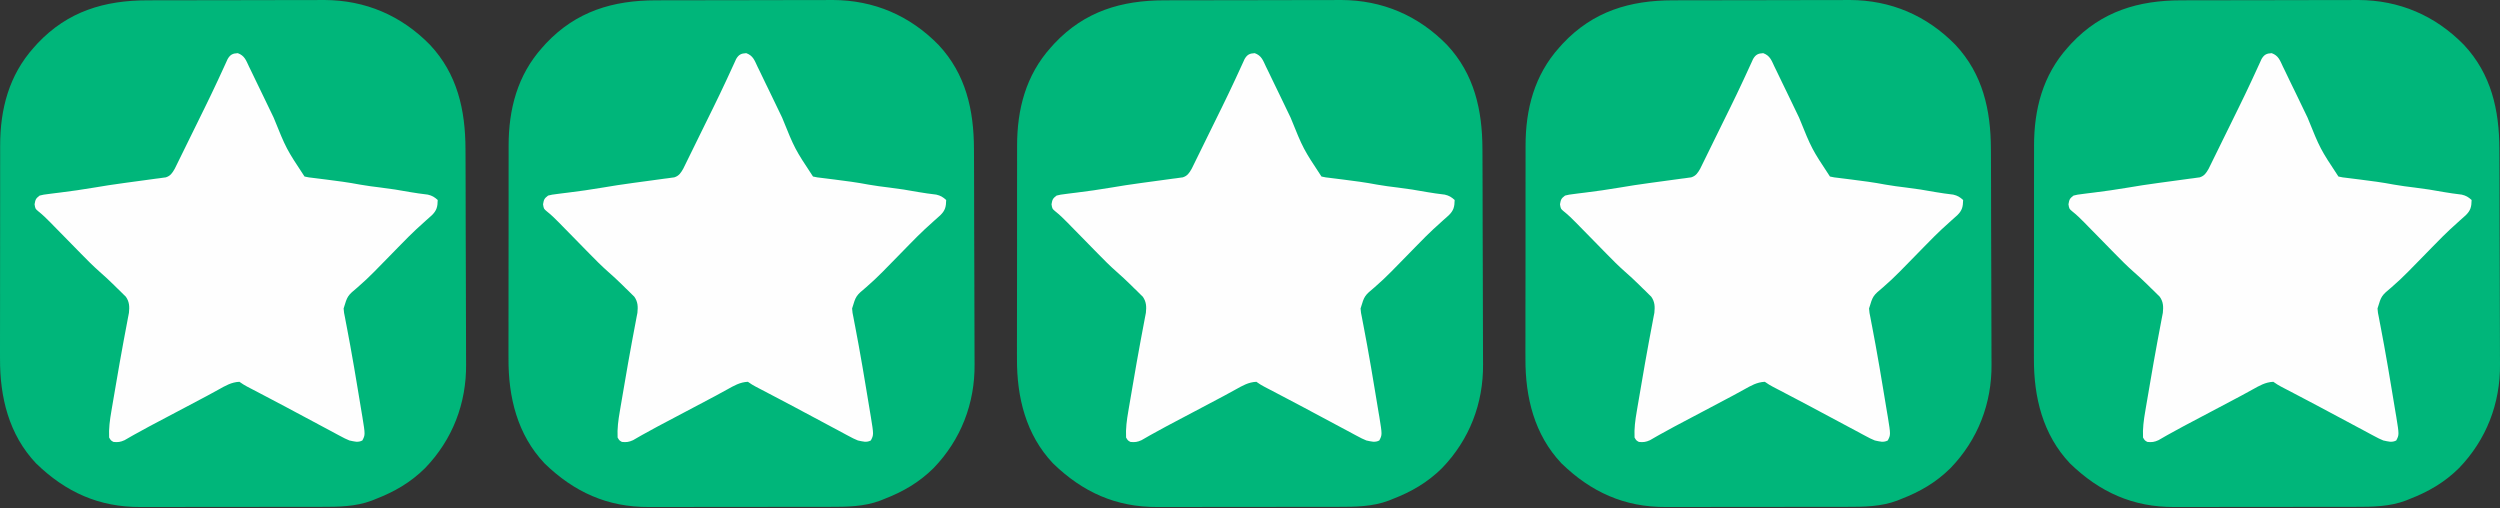
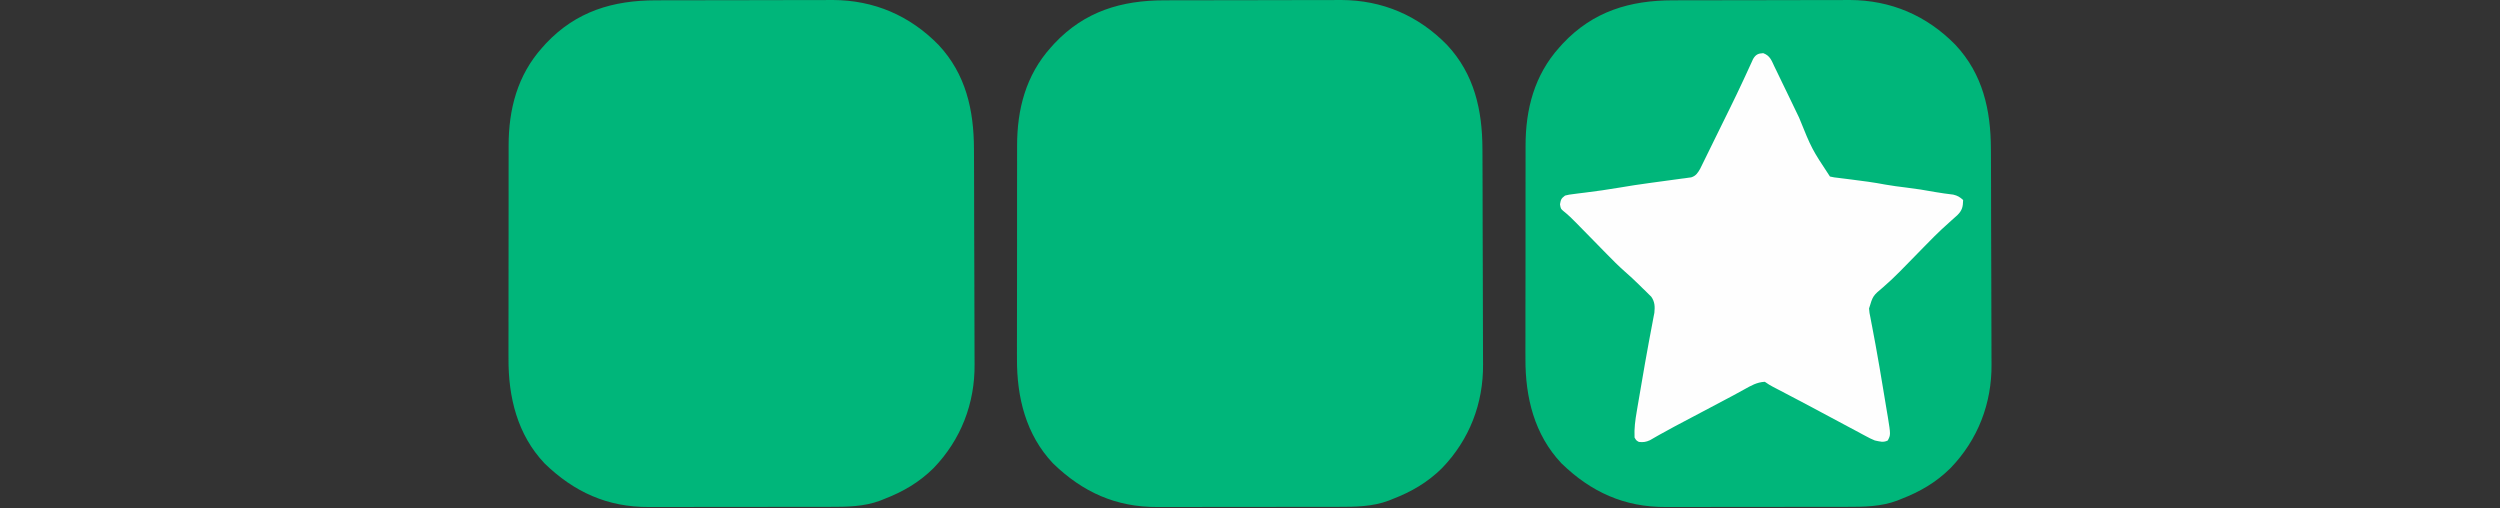
<svg xmlns="http://www.w3.org/2000/svg" width="118" height="24" viewBox="0 0 118 24" fill="none">
  <rect x="0" y="0" width="118" height="24" fill="#333333" stroke="none" />
  <g clip-path="url(#clip0_1_18)">
    <path d="M6.959 0.015C7.057 0.015 7.155 0.015 7.253 0.014C7.517 0.014 7.781 0.013 8.046 0.013C8.211 0.013 8.377 0.012 8.543 0.012C9.063 0.011 9.583 0.01 10.103 0.01C10.701 0.01 11.298 0.009 11.895 0.007C12.359 0.005 12.823 0.004 13.287 0.004C13.563 0.004 13.839 0.004 14.115 0.003C14.375 0.001 14.635 0.001 14.895 0.002C15.034 0.002 15.173 0.001 15.312 0C17.246 0.009 18.936 0.728 20.298 2.118C21.587 3.496 21.966 5.191 21.971 7.034C21.972 7.154 21.972 7.275 21.973 7.396C21.975 7.79 21.976 8.185 21.977 8.58C21.977 8.717 21.977 8.853 21.978 8.99C21.979 9.559 21.98 10.127 21.981 10.696C21.982 11.508 21.985 12.319 21.989 13.13C21.991 13.703 21.993 14.275 21.993 14.848C21.993 15.189 21.994 15.53 21.996 15.871C21.998 16.192 21.999 16.514 21.998 16.835C21.998 16.952 21.998 17.069 22 17.186C22.018 19.046 21.355 20.755 20.067 22.092C19.381 22.773 18.614 23.214 17.722 23.558C17.665 23.581 17.607 23.605 17.548 23.628C16.787 23.915 15.971 23.925 15.17 23.923C15.068 23.923 14.966 23.924 14.864 23.924C14.589 23.925 14.315 23.925 14.04 23.925C13.81 23.925 13.579 23.925 13.349 23.925C12.805 23.926 12.261 23.926 11.717 23.926C11.158 23.925 10.6 23.926 10.041 23.928C9.559 23.929 9.077 23.929 8.595 23.929C8.308 23.929 8.021 23.929 7.734 23.93C7.464 23.931 7.194 23.931 6.924 23.93C6.826 23.93 6.728 23.93 6.63 23.931C4.676 23.941 3.099 23.229 1.7 21.869C0.42 20.514 -0.008 18.75 0.001 16.925C0.001 16.805 0.001 16.685 0 16.565C-0 16.242 0 15.919 0.001 15.596C0.002 15.257 0.002 14.917 0.002 14.577C0.001 14.007 0.002 13.437 0.003 12.867C0.005 12.21 0.005 11.553 0.005 10.896C0.004 10.261 0.005 9.627 0.006 8.992C0.006 8.723 0.006 8.454 0.006 8.185C0.006 7.868 0.006 7.551 0.007 7.234C0.008 7.118 0.008 7.002 0.007 6.887C0.005 5.152 0.425 3.547 1.598 2.241C1.654 2.179 1.71 2.116 1.768 2.052C3.201 0.531 4.936 0.017 6.959 0.015Z" fill="#00B67A" />
    <path d="M11.224 2.509C11.545 2.627 11.613 2.845 11.754 3.146C11.783 3.205 11.811 3.263 11.841 3.323C11.935 3.516 12.027 3.709 12.12 3.902C12.184 4.034 12.248 4.167 12.313 4.299C12.515 4.714 12.715 5.13 12.914 5.546C13.513 7.027 13.513 7.027 14.374 8.332C14.574 8.375 14.574 8.375 14.809 8.401C14.898 8.412 14.987 8.424 15.078 8.435C15.172 8.447 15.266 8.459 15.361 8.47C15.909 8.539 16.454 8.61 16.996 8.714C17.316 8.772 17.639 8.811 17.961 8.851C18.42 8.908 18.874 8.975 19.329 9.062C19.615 9.114 19.904 9.149 20.192 9.186C20.397 9.234 20.504 9.299 20.66 9.439C20.654 9.762 20.616 9.929 20.385 10.158C20.295 10.24 20.203 10.321 20.111 10.402C20.011 10.493 19.91 10.584 19.81 10.676C19.758 10.723 19.707 10.77 19.653 10.818C19.405 11.048 19.169 11.289 18.933 11.53C18.886 11.578 18.84 11.625 18.792 11.673C18.652 11.817 18.511 11.96 18.371 12.104C18.183 12.296 17.994 12.489 17.805 12.681C17.743 12.745 17.743 12.745 17.679 12.81C17.427 13.068 17.166 13.311 16.894 13.548C16.4 13.961 16.4 13.961 16.219 14.56C16.237 14.768 16.237 14.768 16.283 14.984C16.299 15.069 16.314 15.153 16.331 15.241C16.34 15.286 16.349 15.332 16.358 15.378C16.406 15.629 16.453 15.88 16.499 16.132C16.509 16.187 16.519 16.242 16.53 16.298C16.658 16.995 16.775 17.695 16.891 18.394C16.915 18.543 16.94 18.692 16.965 18.84C17 19.051 17.035 19.262 17.07 19.473C17.086 19.567 17.086 19.567 17.102 19.663C17.242 20.523 17.242 20.523 17.103 20.79C16.891 20.9 16.722 20.836 16.492 20.79C16.276 20.697 16.276 20.697 16.058 20.58C16.018 20.559 15.978 20.538 15.937 20.516C15.809 20.448 15.681 20.379 15.553 20.309C15.463 20.262 15.373 20.214 15.284 20.166C15.106 20.071 14.929 19.976 14.752 19.881C14.5 19.745 14.247 19.611 13.995 19.477C13.845 19.396 13.695 19.316 13.545 19.236C13.284 19.097 13.023 18.959 12.761 18.822C12.683 18.781 12.605 18.74 12.525 18.698C12.371 18.617 12.217 18.537 12.064 18.456C11.994 18.42 11.924 18.383 11.853 18.346C11.79 18.313 11.728 18.28 11.664 18.247C11.505 18.16 11.505 18.16 11.3 18.021C10.926 18.037 10.642 18.206 10.322 18.384C10.206 18.448 10.09 18.511 9.975 18.574C9.882 18.624 9.882 18.624 9.788 18.676C9.439 18.865 9.088 19.048 8.738 19.232C8.219 19.505 7.7 19.779 7.183 20.054C7.131 20.082 7.079 20.11 7.025 20.138C6.788 20.264 6.553 20.392 6.32 20.524C6.279 20.547 6.239 20.57 6.197 20.594C6.091 20.654 5.985 20.716 5.879 20.777C5.685 20.864 5.565 20.881 5.356 20.859C5.232 20.79 5.232 20.79 5.151 20.651C5.13 20.225 5.183 19.831 5.256 19.412C5.267 19.347 5.278 19.281 5.289 19.214C5.325 19.002 5.362 18.791 5.398 18.579C5.423 18.433 5.448 18.287 5.473 18.141C5.587 17.472 5.703 16.804 5.827 16.137C5.842 16.057 5.842 16.057 5.857 15.976C5.902 15.732 5.948 15.488 5.995 15.244C6.011 15.159 6.027 15.074 6.043 14.986C6.057 14.914 6.071 14.841 6.086 14.766C6.116 14.476 6.11 14.246 5.939 14.004C5.897 13.963 5.855 13.922 5.812 13.88C5.766 13.833 5.719 13.787 5.671 13.739C5.622 13.692 5.573 13.645 5.522 13.596C5.451 13.526 5.451 13.526 5.379 13.454C5.155 13.233 4.926 13.021 4.689 12.814C4.391 12.551 4.113 12.271 3.835 11.986C3.783 11.934 3.732 11.881 3.679 11.827C3.516 11.661 3.353 11.495 3.191 11.329C2.976 11.11 2.76 10.89 2.545 10.671C2.496 10.621 2.447 10.571 2.397 10.519C2.206 10.325 2.02 10.141 1.806 9.972C1.666 9.854 1.666 9.854 1.632 9.642C1.67 9.414 1.692 9.367 1.871 9.231C2.057 9.186 2.057 9.186 2.281 9.158C2.365 9.147 2.448 9.136 2.533 9.125C2.621 9.114 2.708 9.104 2.798 9.093C3.347 9.023 3.894 8.95 4.44 8.855C4.9 8.775 5.36 8.706 5.823 8.643C5.885 8.635 5.947 8.626 6.011 8.617C6.267 8.582 6.522 8.547 6.778 8.513C6.968 8.488 7.158 8.462 7.347 8.435C7.405 8.428 7.463 8.421 7.523 8.413C7.576 8.406 7.63 8.398 7.685 8.39C7.755 8.381 7.755 8.381 7.827 8.371C8.049 8.301 8.135 8.162 8.249 7.963C8.28 7.899 8.312 7.835 8.344 7.77C8.38 7.698 8.415 7.625 8.452 7.55C8.491 7.472 8.529 7.393 8.569 7.312C8.61 7.229 8.65 7.146 8.691 7.064C8.777 6.889 8.863 6.715 8.948 6.54C9.055 6.321 9.163 6.103 9.271 5.884C9.376 5.671 9.48 5.458 9.585 5.244C9.616 5.181 9.616 5.181 9.648 5.117C9.867 4.671 10.083 4.223 10.292 3.772C10.326 3.698 10.361 3.624 10.396 3.547C10.46 3.409 10.524 3.271 10.587 3.132C10.629 3.04 10.629 3.04 10.672 2.947C10.696 2.894 10.72 2.841 10.745 2.786C10.869 2.575 10.986 2.52 11.224 2.509Z" fill="#FEFEFE" />
  </g>
  <g clip-path="url(#clip1_1_18)">
    <path d="M30.959 0.015C31.057 0.015 31.155 0.015 31.253 0.014C31.517 0.014 31.781 0.013 32.046 0.013C32.211 0.013 32.377 0.012 32.543 0.012C33.063 0.011 33.583 0.01 34.103 0.01C34.701 0.01 35.298 0.009 35.895 0.007C36.359 0.005 36.823 0.004 37.287 0.004C37.563 0.004 37.839 0.004 38.115 0.003C38.375 0.001 38.635 0.001 38.895 0.002C39.034 0.002 39.173 0.001 39.312 0C41.246 0.009 42.936 0.728 44.298 2.118C45.587 3.496 45.967 5.191 45.971 7.034C45.972 7.154 45.972 7.275 45.973 7.396C45.975 7.79 45.976 8.185 45.977 8.58C45.977 8.717 45.977 8.853 45.978 8.99C45.979 9.559 45.98 10.127 45.981 10.696C45.982 11.508 45.985 12.319 45.989 13.13C45.991 13.703 45.993 14.275 45.993 14.848C45.993 15.189 45.994 15.53 45.996 15.871C45.998 16.192 45.999 16.514 45.998 16.835C45.998 16.952 45.998 17.069 46 17.186C46.018 19.046 45.355 20.755 44.067 22.092C43.381 22.773 42.614 23.214 41.722 23.558C41.664 23.581 41.607 23.605 41.548 23.628C40.787 23.915 39.971 23.925 39.17 23.923C39.068 23.923 38.965 23.924 38.864 23.924C38.589 23.925 38.315 23.925 38.04 23.925C37.81 23.925 37.58 23.925 37.349 23.925C36.805 23.926 36.261 23.926 35.717 23.926C35.158 23.925 34.6 23.926 34.041 23.928C33.559 23.929 33.077 23.929 32.595 23.929C32.308 23.929 32.021 23.929 31.734 23.93C31.464 23.931 31.194 23.931 30.924 23.93C30.826 23.93 30.728 23.93 30.63 23.931C28.676 23.941 27.099 23.229 25.7 21.869C24.42 20.514 23.992 18.75 24.001 16.925C24.001 16.805 24.001 16.685 24 16.565C24 16.242 24 15.919 24.001 15.596C24.002 15.257 24.002 14.917 24.002 14.577C24.002 14.007 24.002 13.437 24.003 12.867C24.005 12.21 24.005 11.553 24.005 10.896C24.004 10.261 24.005 9.627 24.006 8.992C24.006 8.723 24.006 8.454 24.006 8.185C24.006 7.868 24.006 7.551 24.007 7.234C24.008 7.118 24.008 7.002 24.007 6.887C24.005 5.152 24.425 3.547 25.598 2.241C25.654 2.179 25.71 2.116 25.768 2.052C27.201 0.531 28.936 0.017 30.959 0.015Z" fill="#00B67A" />
-     <path d="M35.224 2.509C35.545 2.627 35.613 2.845 35.754 3.146C35.783 3.205 35.811 3.263 35.841 3.323C35.935 3.516 36.027 3.709 36.12 3.902C36.184 4.034 36.248 4.167 36.313 4.299C36.515 4.714 36.715 5.13 36.914 5.546C37.513 7.027 37.513 7.027 38.374 8.332C38.574 8.375 38.574 8.375 38.809 8.401C38.898 8.412 38.987 8.424 39.078 8.435C39.172 8.447 39.266 8.459 39.361 8.47C39.909 8.539 40.454 8.61 40.996 8.714C41.316 8.772 41.639 8.811 41.961 8.851C42.42 8.908 42.874 8.975 43.329 9.062C43.615 9.114 43.904 9.149 44.192 9.186C44.397 9.234 44.504 9.299 44.66 9.439C44.654 9.762 44.616 9.929 44.385 10.158C44.295 10.24 44.203 10.321 44.111 10.402C44.011 10.493 43.91 10.584 43.81 10.676C43.758 10.723 43.707 10.77 43.653 10.818C43.405 11.048 43.169 11.289 42.932 11.53C42.886 11.578 42.84 11.625 42.792 11.673C42.652 11.817 42.511 11.96 42.371 12.104C42.183 12.296 41.994 12.489 41.805 12.681C41.743 12.745 41.743 12.745 41.679 12.81C41.426 13.068 41.166 13.311 40.894 13.548C40.4 13.961 40.4 13.961 40.219 14.56C40.237 14.768 40.237 14.768 40.283 14.984C40.298 15.069 40.315 15.153 40.331 15.241C40.34 15.286 40.349 15.332 40.358 15.378C40.406 15.629 40.453 15.88 40.499 16.132C40.509 16.187 40.519 16.242 40.53 16.298C40.658 16.995 40.775 17.695 40.891 18.394C40.915 18.543 40.94 18.692 40.965 18.84C41.001 19.051 41.035 19.262 41.07 19.473C41.086 19.567 41.086 19.567 41.102 19.663C41.242 20.523 41.242 20.523 41.103 20.79C40.891 20.9 40.722 20.836 40.492 20.79C40.276 20.697 40.276 20.697 40.058 20.58C40.018 20.559 39.978 20.538 39.937 20.516C39.809 20.448 39.681 20.379 39.553 20.309C39.463 20.262 39.373 20.214 39.284 20.166C39.106 20.071 38.929 19.976 38.752 19.881C38.5 19.745 38.247 19.611 37.995 19.477C37.845 19.396 37.695 19.316 37.545 19.236C37.284 19.097 37.023 18.959 36.761 18.822C36.683 18.781 36.605 18.74 36.525 18.698C36.371 18.617 36.218 18.537 36.064 18.456C35.994 18.42 35.924 18.383 35.853 18.346C35.79 18.313 35.728 18.28 35.664 18.247C35.505 18.16 35.505 18.16 35.3 18.021C34.926 18.037 34.642 18.206 34.322 18.384C34.206 18.448 34.09 18.511 33.974 18.574C33.882 18.624 33.882 18.624 33.788 18.676C33.439 18.865 33.088 19.048 32.738 19.232C32.219 19.505 31.701 19.779 31.183 20.054C31.131 20.082 31.078 20.11 31.025 20.138C30.788 20.264 30.553 20.392 30.32 20.524C30.279 20.547 30.239 20.57 30.197 20.594C30.091 20.654 29.985 20.716 29.879 20.777C29.686 20.864 29.565 20.881 29.356 20.859C29.232 20.79 29.232 20.79 29.151 20.651C29.13 20.225 29.183 19.831 29.256 19.412C29.267 19.347 29.278 19.281 29.289 19.214C29.325 19.002 29.362 18.791 29.398 18.579C29.423 18.433 29.448 18.287 29.473 18.141C29.587 17.472 29.703 16.804 29.827 16.137C29.842 16.057 29.842 16.057 29.857 15.976C29.902 15.732 29.948 15.488 29.995 15.244C30.011 15.159 30.027 15.074 30.043 14.986C30.057 14.914 30.071 14.841 30.086 14.766C30.116 14.476 30.11 14.246 29.939 14.004C29.897 13.963 29.855 13.922 29.812 13.88C29.766 13.833 29.719 13.787 29.671 13.739C29.622 13.692 29.573 13.645 29.522 13.596C29.451 13.526 29.451 13.526 29.379 13.454C29.155 13.233 28.926 13.021 28.689 12.814C28.391 12.551 28.113 12.271 27.835 11.986C27.783 11.934 27.732 11.881 27.678 11.827C27.516 11.661 27.353 11.495 27.191 11.329C26.976 11.11 26.76 10.89 26.545 10.671C26.496 10.621 26.447 10.571 26.397 10.519C26.206 10.325 26.02 10.141 25.805 9.972C25.666 9.854 25.666 9.854 25.632 9.642C25.67 9.414 25.692 9.367 25.871 9.231C26.057 9.186 26.057 9.186 26.281 9.158C26.364 9.147 26.448 9.136 26.533 9.125C26.621 9.114 26.708 9.104 26.798 9.093C27.347 9.023 27.894 8.95 28.44 8.855C28.9 8.775 29.36 8.706 29.823 8.643C29.885 8.635 29.947 8.626 30.011 8.617C30.267 8.582 30.522 8.547 30.778 8.513C30.968 8.488 31.158 8.462 31.347 8.435C31.405 8.428 31.463 8.421 31.523 8.413C31.576 8.406 31.63 8.398 31.685 8.39C31.755 8.381 31.755 8.381 31.826 8.371C32.049 8.301 32.135 8.162 32.249 7.963C32.28 7.899 32.312 7.835 32.344 7.77C32.38 7.698 32.416 7.625 32.452 7.55C32.491 7.472 32.529 7.393 32.569 7.312C32.61 7.229 32.65 7.146 32.691 7.064C32.777 6.889 32.863 6.715 32.948 6.54C33.055 6.321 33.163 6.103 33.27 5.884C33.376 5.671 33.48 5.458 33.585 5.244C33.616 5.181 33.616 5.181 33.648 5.117C33.867 4.671 34.083 4.223 34.292 3.772C34.327 3.698 34.361 3.624 34.396 3.547C34.46 3.409 34.524 3.271 34.587 3.132C34.629 3.04 34.629 3.04 34.672 2.947C34.696 2.894 34.72 2.841 34.745 2.786C34.869 2.575 34.986 2.52 35.224 2.509Z" fill="#FEFEFE" />
  </g>
  <g clip-path="url(#clip2_1_18)">
    <path d="M54.959 0.015C55.057 0.015 55.155 0.015 55.253 0.014C55.517 0.014 55.781 0.013 56.046 0.013C56.211 0.013 56.377 0.012 56.543 0.012C57.063 0.011 57.583 0.01 58.103 0.01C58.701 0.01 59.298 0.009 59.895 0.007C60.359 0.005 60.823 0.004 61.287 0.004C61.563 0.004 61.839 0.004 62.115 0.003C62.375 0.001 62.635 0.001 62.895 0.002C63.034 0.002 63.173 0.001 63.312 0C65.246 0.009 66.936 0.728 68.298 2.118C69.587 3.496 69.966 5.191 69.971 7.034C69.972 7.154 69.972 7.275 69.973 7.396C69.975 7.79 69.976 8.185 69.977 8.58C69.977 8.717 69.977 8.853 69.978 8.99C69.979 9.559 69.981 10.127 69.981 10.696C69.982 11.508 69.985 12.319 69.989 13.13C69.991 13.703 69.993 14.275 69.993 14.848C69.993 15.189 69.994 15.53 69.996 15.871C69.998 16.192 69.999 16.514 69.998 16.835C69.998 16.952 69.998 17.069 70 17.186C70.018 19.046 69.355 20.755 68.067 22.092C67.381 22.773 66.614 23.214 65.722 23.558C65.665 23.581 65.607 23.605 65.548 23.628C64.787 23.915 63.971 23.925 63.17 23.923C63.068 23.923 62.965 23.924 62.864 23.924C62.589 23.925 62.315 23.925 62.04 23.925C61.81 23.925 61.58 23.925 61.349 23.925C60.805 23.926 60.261 23.926 59.717 23.926C59.158 23.925 58.6 23.926 58.041 23.928C57.559 23.929 57.077 23.929 56.595 23.929C56.308 23.929 56.021 23.929 55.734 23.93C55.464 23.931 55.194 23.931 54.924 23.93C54.826 23.93 54.728 23.93 54.63 23.931C52.676 23.941 51.099 23.229 49.7 21.869C48.42 20.514 47.992 18.75 48.001 16.925C48.001 16.805 48.001 16.685 48 16.565C48 16.242 48 15.919 48.001 15.596C48.002 15.257 48.002 14.917 48.002 14.577C48.002 14.007 48.002 13.437 48.004 12.867C48.005 12.21 48.005 11.553 48.005 10.896C48.004 10.261 48.005 9.627 48.005 8.992C48.006 8.723 48.006 8.454 48.006 8.185C48.006 7.868 48.006 7.551 48.007 7.234C48.008 7.118 48.008 7.002 48.007 6.887C48.005 5.152 48.425 3.547 49.598 2.241C49.654 2.179 49.71 2.116 49.768 2.052C51.201 0.531 52.936 0.017 54.959 0.015Z" fill="#00B67A" />
-     <path d="M59.224 2.509C59.545 2.627 59.613 2.845 59.754 3.146C59.783 3.205 59.811 3.263 59.841 3.323C59.935 3.516 60.027 3.709 60.12 3.902C60.184 4.034 60.248 4.167 60.313 4.299C60.515 4.714 60.715 5.13 60.914 5.546C61.513 7.027 61.513 7.027 62.374 8.332C62.574 8.375 62.574 8.375 62.809 8.401C62.898 8.412 62.987 8.424 63.078 8.435C63.172 8.447 63.266 8.459 63.361 8.47C63.909 8.539 64.454 8.61 64.996 8.714C65.316 8.772 65.639 8.811 65.961 8.851C66.42 8.908 66.874 8.975 67.329 9.062C67.615 9.114 67.903 9.149 68.192 9.186C68.397 9.234 68.504 9.299 68.66 9.439C68.653 9.762 68.616 9.929 68.385 10.158C68.295 10.24 68.203 10.321 68.111 10.402C68.011 10.493 67.91 10.584 67.81 10.676C67.758 10.723 67.707 10.77 67.653 10.818C67.405 11.048 67.169 11.289 66.933 11.53C66.886 11.578 66.84 11.625 66.792 11.673C66.652 11.817 66.511 11.96 66.371 12.104C66.183 12.296 65.994 12.489 65.805 12.681C65.743 12.745 65.743 12.745 65.679 12.81C65.427 13.068 65.165 13.311 64.894 13.548C64.4 13.961 64.4 13.961 64.219 14.56C64.237 14.768 64.237 14.768 64.283 14.984C64.299 15.069 64.314 15.153 64.331 15.241C64.34 15.286 64.349 15.332 64.358 15.378C64.406 15.629 64.453 15.88 64.499 16.132C64.509 16.187 64.519 16.242 64.53 16.298C64.658 16.995 64.775 17.695 64.891 18.394C64.915 18.543 64.94 18.692 64.965 18.84C65.001 19.051 65.035 19.262 65.07 19.473C65.086 19.567 65.086 19.567 65.103 19.663C65.242 20.523 65.242 20.523 65.103 20.79C64.891 20.9 64.722 20.836 64.492 20.79C64.276 20.697 64.276 20.697 64.058 20.58C64.018 20.559 63.978 20.538 63.937 20.516C63.809 20.448 63.681 20.379 63.553 20.309C63.463 20.262 63.373 20.214 63.284 20.166C63.106 20.071 62.929 19.976 62.752 19.881C62.5 19.745 62.247 19.611 61.995 19.477C61.845 19.396 61.695 19.316 61.545 19.236C61.284 19.097 61.023 18.959 60.761 18.822C60.683 18.781 60.605 18.74 60.525 18.698C60.371 18.617 60.218 18.537 60.064 18.456C59.994 18.42 59.924 18.383 59.853 18.346C59.79 18.313 59.728 18.28 59.664 18.247C59.505 18.16 59.505 18.16 59.3 18.021C58.926 18.037 58.642 18.206 58.322 18.384C58.206 18.448 58.09 18.511 57.974 18.574C57.882 18.624 57.882 18.624 57.788 18.676C57.439 18.865 57.088 19.048 56.738 19.232C56.219 19.505 55.7 19.779 55.183 20.054C55.131 20.082 55.078 20.11 55.025 20.138C54.788 20.264 54.553 20.392 54.32 20.524C54.279 20.547 54.239 20.57 54.197 20.594C54.091 20.654 53.985 20.716 53.879 20.777C53.685 20.864 53.565 20.881 53.356 20.859C53.232 20.79 53.232 20.79 53.151 20.651C53.13 20.225 53.183 19.831 53.256 19.412C53.267 19.347 53.278 19.281 53.289 19.214C53.325 19.002 53.362 18.791 53.398 18.579C53.423 18.433 53.448 18.287 53.473 18.141C53.587 17.472 53.703 16.804 53.827 16.137C53.842 16.057 53.842 16.057 53.857 15.976C53.902 15.732 53.948 15.488 53.995 15.244C54.011 15.159 54.027 15.074 54.043 14.986C54.057 14.914 54.071 14.841 54.086 14.766C54.116 14.476 54.11 14.246 53.939 14.004C53.897 13.963 53.855 13.922 53.812 13.88C53.766 13.833 53.719 13.787 53.671 13.739C53.622 13.692 53.573 13.645 53.522 13.596C53.451 13.526 53.451 13.526 53.379 13.454C53.155 13.233 52.926 13.021 52.69 12.814C52.391 12.551 52.112 12.271 51.835 11.986C51.783 11.934 51.732 11.881 51.678 11.827C51.516 11.661 51.353 11.495 51.191 11.329C50.976 11.11 50.76 10.89 50.545 10.671C50.496 10.621 50.447 10.571 50.397 10.519C50.206 10.325 50.02 10.141 49.806 9.972C49.666 9.854 49.666 9.854 49.632 9.642C49.67 9.414 49.692 9.367 49.871 9.231C50.057 9.186 50.057 9.186 50.281 9.158C50.364 9.147 50.448 9.136 50.533 9.125C50.621 9.114 50.708 9.104 50.798 9.093C51.347 9.023 51.894 8.95 52.44 8.855C52.9 8.775 53.36 8.706 53.823 8.643C53.885 8.635 53.947 8.626 54.011 8.617C54.267 8.582 54.522 8.547 54.778 8.513C54.968 8.488 55.158 8.462 55.347 8.435C55.405 8.428 55.463 8.421 55.523 8.413C55.576 8.406 55.63 8.398 55.685 8.39C55.755 8.381 55.755 8.381 55.827 8.371C56.049 8.301 56.135 8.162 56.249 7.963C56.28 7.899 56.312 7.835 56.344 7.77C56.38 7.698 56.416 7.625 56.452 7.55C56.491 7.472 56.529 7.393 56.569 7.312C56.61 7.229 56.65 7.146 56.691 7.064C56.777 6.889 56.863 6.715 56.948 6.54C57.055 6.321 57.163 6.103 57.27 5.884C57.376 5.671 57.48 5.458 57.585 5.244C57.616 5.181 57.616 5.181 57.648 5.117C57.867 4.671 58.083 4.223 58.292 3.772C58.327 3.698 58.361 3.624 58.396 3.547C58.46 3.409 58.524 3.271 58.587 3.132C58.629 3.04 58.629 3.04 58.672 2.947C58.696 2.894 58.72 2.841 58.745 2.786C58.869 2.575 58.986 2.52 59.224 2.509Z" fill="#FEFEFE" />
  </g>
  <g clip-path="url(#clip3_1_18)">
    <path d="M78.959 0.015C79.057 0.015 79.155 0.015 79.253 0.014C79.517 0.014 79.781 0.013 80.046 0.013C80.211 0.013 80.377 0.012 80.543 0.012C81.063 0.011 81.583 0.01 82.103 0.01C82.701 0.01 83.298 0.009 83.895 0.007C84.359 0.005 84.823 0.004 85.287 0.004C85.563 0.004 85.839 0.004 86.115 0.003C86.375 0.001 86.635 0.001 86.895 0.002C87.034 0.002 87.173 0.001 87.312 0C89.246 0.009 90.936 0.728 92.298 2.118C93.587 3.496 93.966 5.191 93.971 7.034C93.972 7.154 93.972 7.275 93.973 7.396C93.975 7.79 93.976 8.185 93.977 8.58C93.977 8.717 93.977 8.853 93.978 8.99C93.979 9.559 93.981 10.127 93.981 10.696C93.982 11.508 93.985 12.319 93.989 13.13C93.991 13.703 93.993 14.275 93.993 14.848C93.993 15.189 93.994 15.53 93.996 15.871C93.998 16.192 93.999 16.514 93.998 16.835C93.998 16.952 93.998 17.069 94 17.186C94.018 19.046 93.355 20.755 92.067 22.092C91.381 22.773 90.614 23.214 89.722 23.558C89.665 23.581 89.607 23.605 89.548 23.628C88.787 23.915 87.971 23.925 87.17 23.923C87.067 23.923 86.966 23.924 86.864 23.924C86.589 23.925 86.315 23.925 86.04 23.925C85.81 23.925 85.579 23.925 85.349 23.925C84.805 23.926 84.261 23.926 83.717 23.926C83.158 23.925 82.6 23.926 82.041 23.928C81.559 23.929 81.077 23.929 80.595 23.929C80.308 23.929 80.021 23.929 79.734 23.93C79.464 23.931 79.194 23.931 78.924 23.93C78.826 23.93 78.728 23.93 78.63 23.931C76.676 23.941 75.1 23.229 73.7 21.869C72.42 20.514 71.992 18.75 72.001 16.925C72.001 16.805 72.001 16.685 72 16.565C72 16.242 72 15.919 72.001 15.596C72.002 15.257 72.002 14.917 72.001 14.577C72.001 14.007 72.002 13.437 72.004 12.867C72.005 12.21 72.005 11.553 72.005 10.896C72.004 10.261 72.005 9.627 72.005 8.992C72.006 8.723 72.006 8.454 72.006 8.185C72.006 7.868 72.006 7.551 72.007 7.234C72.007 7.118 72.008 7.002 72.007 6.887C72.005 5.152 72.425 3.547 73.598 2.241C73.654 2.179 73.71 2.116 73.768 2.052C75.201 0.531 76.936 0.017 78.959 0.015Z" fill="#00B67A" />
    <path d="M83.224 2.509C83.545 2.627 83.613 2.845 83.754 3.146C83.783 3.205 83.811 3.263 83.841 3.323C83.935 3.516 84.027 3.709 84.12 3.902C84.184 4.034 84.248 4.167 84.313 4.299C84.515 4.714 84.715 5.13 84.914 5.546C85.513 7.027 85.513 7.027 86.374 8.332C86.574 8.375 86.574 8.375 86.809 8.401C86.898 8.412 86.987 8.424 87.078 8.435C87.172 8.447 87.266 8.459 87.361 8.47C87.909 8.539 88.454 8.61 88.996 8.714C89.316 8.772 89.639 8.811 89.961 8.851C90.42 8.908 90.874 8.975 91.329 9.062C91.615 9.114 91.903 9.149 92.192 9.186C92.397 9.234 92.504 9.299 92.66 9.439C92.653 9.762 92.616 9.929 92.385 10.158C92.295 10.24 92.203 10.321 92.111 10.402C92.011 10.493 91.91 10.584 91.81 10.676C91.758 10.723 91.707 10.77 91.653 10.818C91.405 11.048 91.169 11.289 90.933 11.53C90.886 11.578 90.84 11.625 90.792 11.673C90.652 11.817 90.511 11.96 90.371 12.104C90.183 12.296 89.994 12.489 89.805 12.681C89.743 12.745 89.743 12.745 89.679 12.81C89.427 13.068 89.165 13.311 88.894 13.548C88.4 13.961 88.4 13.961 88.219 14.56C88.237 14.768 88.237 14.768 88.283 14.984C88.299 15.069 88.314 15.153 88.331 15.241C88.34 15.286 88.349 15.332 88.358 15.378C88.406 15.629 88.453 15.88 88.499 16.132C88.509 16.187 88.519 16.242 88.53 16.298C88.658 16.995 88.775 17.695 88.891 18.394C88.915 18.543 88.94 18.692 88.965 18.84C89.001 19.051 89.035 19.262 89.07 19.473C89.086 19.567 89.086 19.567 89.103 19.663C89.242 20.523 89.242 20.523 89.103 20.79C88.891 20.9 88.722 20.836 88.492 20.79C88.276 20.697 88.276 20.697 88.058 20.58C88.018 20.559 87.978 20.538 87.937 20.516C87.809 20.448 87.681 20.379 87.553 20.309C87.463 20.262 87.373 20.214 87.284 20.166C87.106 20.071 86.929 19.976 86.751 19.881C86.5 19.745 86.247 19.611 85.995 19.477C85.845 19.396 85.695 19.316 85.545 19.236C85.284 19.097 85.023 18.959 84.761 18.822C84.683 18.781 84.605 18.74 84.525 18.698C84.371 18.617 84.218 18.537 84.064 18.456C83.994 18.42 83.924 18.383 83.853 18.346C83.79 18.313 83.728 18.28 83.664 18.247C83.505 18.16 83.505 18.16 83.3 18.021C82.926 18.037 82.642 18.206 82.322 18.384C82.206 18.448 82.09 18.511 81.975 18.574C81.882 18.624 81.882 18.624 81.787 18.676C81.439 18.865 81.088 19.048 80.738 19.232C80.219 19.505 79.701 19.779 79.183 20.054C79.131 20.082 79.079 20.11 79.025 20.138C78.788 20.264 78.553 20.392 78.32 20.524C78.279 20.547 78.239 20.57 78.197 20.594C78.091 20.654 77.985 20.716 77.879 20.777C77.686 20.864 77.565 20.881 77.356 20.859C77.232 20.79 77.232 20.79 77.151 20.651C77.13 20.225 77.183 19.831 77.256 19.412C77.267 19.347 77.278 19.281 77.289 19.214C77.325 19.002 77.362 18.791 77.398 18.579C77.423 18.433 77.448 18.287 77.473 18.141C77.587 17.472 77.703 16.804 77.827 16.137C77.842 16.057 77.842 16.057 77.857 15.976C77.902 15.732 77.948 15.488 77.995 15.244C78.011 15.159 78.027 15.074 78.043 14.986C78.057 14.914 78.071 14.841 78.086 14.766C78.116 14.476 78.11 14.246 77.939 14.004C77.897 13.963 77.855 13.922 77.812 13.88C77.766 13.833 77.719 13.787 77.671 13.739C77.622 13.692 77.573 13.645 77.522 13.596C77.451 13.526 77.451 13.526 77.379 13.454C77.155 13.233 76.926 13.021 76.689 12.814C76.391 12.551 76.112 12.271 75.835 11.986C75.783 11.934 75.732 11.881 75.678 11.827C75.516 11.661 75.353 11.495 75.191 11.329C74.976 11.11 74.76 10.89 74.545 10.671C74.496 10.621 74.447 10.571 74.397 10.519C74.206 10.325 74.02 10.141 73.805 9.972C73.666 9.854 73.666 9.854 73.632 9.642C73.67 9.414 73.692 9.367 73.871 9.231C74.057 9.186 74.057 9.186 74.281 9.158C74.365 9.147 74.448 9.136 74.533 9.125C74.621 9.114 74.708 9.104 74.798 9.093C75.347 9.023 75.894 8.95 76.44 8.855C76.9 8.775 77.36 8.706 77.823 8.643C77.885 8.635 77.947 8.626 78.011 8.617C78.267 8.582 78.522 8.547 78.778 8.513C78.968 8.488 79.158 8.462 79.347 8.435C79.405 8.428 79.463 8.421 79.523 8.413C79.576 8.406 79.63 8.398 79.685 8.39C79.755 8.381 79.755 8.381 79.826 8.371C80.049 8.301 80.135 8.162 80.249 7.963C80.28 7.899 80.311 7.835 80.344 7.77C80.38 7.698 80.415 7.625 80.452 7.55C80.491 7.472 80.529 7.393 80.569 7.312C80.61 7.229 80.65 7.146 80.691 7.064C80.777 6.889 80.863 6.715 80.948 6.54C81.055 6.321 81.163 6.103 81.27 5.884C81.376 5.671 81.48 5.458 81.585 5.244C81.616 5.181 81.616 5.181 81.648 5.117C81.867 4.671 82.083 4.223 82.292 3.772C82.326 3.698 82.361 3.624 82.396 3.547C82.46 3.409 82.524 3.271 82.587 3.132C82.629 3.04 82.629 3.04 82.672 2.947C82.696 2.894 82.72 2.841 82.745 2.786C82.869 2.575 82.986 2.52 83.224 2.509Z" fill="#FEFEFE" />
  </g>
  <g clip-path="url(#clip4_1_18)">
    <path d="M102.959 0.015C103.057 0.015 103.155 0.015 103.253 0.014C103.517 0.014 103.781 0.013 104.046 0.013C104.211 0.013 104.377 0.012 104.543 0.012C105.063 0.011 105.583 0.01 106.103 0.01C106.701 0.01 107.298 0.009 107.895 0.007C108.359 0.005 108.823 0.004 109.287 0.004C109.563 0.004 109.839 0.004 110.115 0.003C110.375 0.001 110.635 0.001 110.895 0.002C111.034 0.002 111.173 0.001 111.312 0C113.246 0.009 114.936 0.728 116.298 2.118C117.587 3.496 117.966 5.191 117.971 7.034C117.972 7.154 117.972 7.275 117.973 7.396C117.975 7.79 117.976 8.185 117.977 8.58C117.977 8.717 117.977 8.853 117.978 8.99C117.979 9.559 117.981 10.127 117.981 10.696C117.982 11.508 117.985 12.319 117.989 13.13C117.991 13.703 117.993 14.275 117.993 14.848C117.993 15.189 117.994 15.53 117.996 15.871C117.998 16.192 117.999 16.514 117.998 16.835C117.998 16.952 117.998 17.069 118 17.186C118.018 19.046 117.355 20.755 116.067 22.092C115.381 22.773 114.614 23.214 113.722 23.558C113.664 23.581 113.607 23.605 113.548 23.628C112.787 23.915 111.971 23.925 111.17 23.923C111.068 23.923 110.966 23.924 110.864 23.924C110.589 23.925 110.315 23.925 110.04 23.925C109.81 23.925 109.58 23.925 109.349 23.925C108.805 23.926 108.261 23.926 107.717 23.926C107.158 23.925 106.6 23.926 106.041 23.928C105.559 23.929 105.077 23.929 104.595 23.929C104.308 23.929 104.021 23.929 103.734 23.93C103.464 23.931 103.194 23.931 102.924 23.93C102.826 23.93 102.728 23.93 102.63 23.931C100.676 23.941 99.1 23.229 97.7 21.869C96.42 20.514 95.992 18.75 96.001 16.925C96.001 16.805 96.001 16.685 96 16.565C96 16.242 96 15.919 96.001 15.596C96.002 15.257 96.002 14.917 96.001 14.577C96.001 14.007 96.002 13.437 96.004 12.867C96.005 12.21 96.005 11.553 96.005 10.896C96.004 10.261 96.005 9.627 96.005 8.992C96.006 8.723 96.006 8.454 96.006 8.185C96.006 7.868 96.006 7.551 96.007 7.234C96.007 7.118 96.008 7.002 96.007 6.887C96.005 5.152 96.425 3.547 97.598 2.241C97.654 2.179 97.71 2.116 97.768 2.052C99.201 0.531 100.936 0.017 102.959 0.015Z" fill="#00B67A" />
    <path d="M107.224 2.509C107.545 2.627 107.613 2.845 107.754 3.146C107.783 3.205 107.811 3.263 107.841 3.323C107.935 3.516 108.027 3.709 108.119 3.902C108.184 4.034 108.248 4.167 108.313 4.299C108.515 4.714 108.715 5.13 108.914 5.546C109.513 7.027 109.513 7.027 110.374 8.332C110.574 8.375 110.574 8.375 110.809 8.401C110.898 8.412 110.987 8.424 111.078 8.435C111.172 8.447 111.266 8.459 111.361 8.47C111.909 8.539 112.454 8.61 112.996 8.714C113.316 8.772 113.639 8.811 113.961 8.851C114.42 8.908 114.874 8.975 115.329 9.062C115.615 9.114 115.903 9.149 116.192 9.186C116.397 9.234 116.504 9.299 116.66 9.439C116.654 9.762 116.616 9.929 116.385 10.158C116.295 10.24 116.203 10.321 116.111 10.402C116.011 10.493 115.91 10.584 115.81 10.676C115.758 10.723 115.707 10.77 115.653 10.818C115.405 11.048 115.169 11.289 114.933 11.53C114.886 11.578 114.84 11.625 114.792 11.673C114.652 11.817 114.511 11.96 114.371 12.104C114.183 12.296 113.994 12.489 113.805 12.681C113.743 12.745 113.743 12.745 113.679 12.81C113.427 13.068 113.166 13.311 112.894 13.548C112.4 13.961 112.4 13.961 112.219 14.56C112.237 14.768 112.237 14.768 112.283 14.984C112.299 15.069 112.315 15.153 112.331 15.241C112.34 15.286 112.349 15.332 112.358 15.378C112.406 15.629 112.453 15.88 112.499 16.132C112.509 16.187 112.519 16.242 112.53 16.298C112.658 16.995 112.775 17.695 112.891 18.394C112.915 18.543 112.94 18.692 112.965 18.84C113.001 19.051 113.035 19.262 113.07 19.473C113.086 19.567 113.086 19.567 113.103 19.663C113.242 20.523 113.242 20.523 113.103 20.79C112.891 20.9 112.722 20.836 112.492 20.79C112.277 20.697 112.277 20.697 112.058 20.58C112.018 20.559 111.978 20.538 111.937 20.516C111.809 20.448 111.681 20.379 111.553 20.309C111.463 20.262 111.373 20.214 111.284 20.166C111.106 20.071 110.929 19.976 110.752 19.881C110.5 19.745 110.247 19.611 109.995 19.477C109.845 19.396 109.695 19.316 109.545 19.236C109.284 19.097 109.023 18.959 108.761 18.822C108.683 18.781 108.605 18.74 108.525 18.698C108.371 18.617 108.218 18.537 108.064 18.456C107.994 18.42 107.924 18.383 107.853 18.346C107.79 18.313 107.728 18.28 107.664 18.247C107.505 18.16 107.505 18.16 107.3 18.021C106.926 18.037 106.642 18.206 106.322 18.384C106.206 18.448 106.09 18.511 105.975 18.574C105.882 18.624 105.882 18.624 105.788 18.676C105.439 18.865 105.088 19.048 104.738 19.232C104.219 19.505 103.701 19.779 103.183 20.054C103.131 20.082 103.079 20.11 103.025 20.138C102.788 20.264 102.553 20.392 102.32 20.524C102.279 20.547 102.239 20.57 102.197 20.594C102.091 20.654 101.985 20.716 101.879 20.777C101.685 20.864 101.565 20.881 101.356 20.859C101.232 20.79 101.232 20.79 101.151 20.651C101.13 20.225 101.183 19.831 101.256 19.412C101.267 19.347 101.278 19.281 101.289 19.214C101.325 19.002 101.362 18.791 101.398 18.579C101.423 18.433 101.448 18.287 101.473 18.141C101.587 17.472 101.703 16.804 101.827 16.137C101.842 16.057 101.842 16.057 101.857 15.976C101.902 15.732 101.948 15.488 101.995 15.244C102.011 15.159 102.027 15.074 102.043 14.986C102.057 14.914 102.071 14.841 102.086 14.766C102.116 14.476 102.11 14.246 101.939 14.004C101.897 13.963 101.855 13.922 101.812 13.88C101.766 13.833 101.719 13.787 101.671 13.739C101.622 13.692 101.573 13.645 101.522 13.596C101.451 13.526 101.451 13.526 101.379 13.454C101.155 13.233 100.926 13.021 100.689 12.814C100.391 12.551 100.113 12.271 99.835 11.986C99.783 11.934 99.732 11.881 99.678 11.827C99.516 11.661 99.353 11.495 99.191 11.329C98.976 11.11 98.76 10.89 98.545 10.671C98.496 10.621 98.447 10.571 98.397 10.519C98.206 10.325 98.02 10.141 97.805 9.972C97.666 9.854 97.666 9.854 97.632 9.642C97.67 9.414 97.692 9.367 97.871 9.231C98.057 9.186 98.057 9.186 98.281 9.158C98.365 9.147 98.448 9.136 98.533 9.125C98.621 9.114 98.708 9.104 98.798 9.093C99.347 9.023 99.894 8.95 100.44 8.855C100.9 8.775 101.36 8.706 101.823 8.643C101.885 8.635 101.947 8.626 102.011 8.617C102.267 8.582 102.522 8.547 102.778 8.513C102.968 8.488 103.158 8.462 103.347 8.435C103.405 8.428 103.463 8.421 103.523 8.413C103.576 8.406 103.63 8.398 103.685 8.39C103.755 8.381 103.755 8.381 103.827 8.371C104.049 8.301 104.135 8.162 104.249 7.963C104.28 7.899 104.312 7.835 104.344 7.77C104.38 7.698 104.415 7.625 104.452 7.55C104.491 7.472 104.529 7.393 104.569 7.312C104.61 7.229 104.65 7.146 104.691 7.064C104.777 6.889 104.863 6.715 104.948 6.54C105.055 6.321 105.163 6.103 105.271 5.884C105.376 5.671 105.48 5.458 105.585 5.244C105.616 5.181 105.616 5.181 105.648 5.117C105.867 4.671 106.083 4.223 106.292 3.772C106.326 3.698 106.361 3.624 106.396 3.547C106.46 3.409 106.524 3.271 106.587 3.132C106.629 3.04 106.629 3.04 106.672 2.947C106.696 2.894 106.72 2.841 106.745 2.786C106.869 2.575 106.986 2.52 107.224 2.509Z" fill="#FEFEFE" />
  </g>
  <defs>
    <clipPath id="clip0_1_18">
-       <rect width="22" height="24" fill="white" />
-     </clipPath>
+       </clipPath>
    <clipPath id="clip1_1_18">
      <rect width="22" height="24" fill="white" transform="translate(24)" />
    </clipPath>
    <clipPath id="clip2_1_18">
      <rect width="22" height="24" fill="white" transform="translate(48)" />
    </clipPath>
    <clipPath id="clip3_1_18">
      <rect width="22" height="24" fill="white" transform="translate(72)" />
    </clipPath>
    <clipPath id="clip4_1_18">
-       <rect width="22" height="24" fill="white" transform="translate(96)" />
-     </clipPath>
+       </clipPath>
  </defs>
</svg>